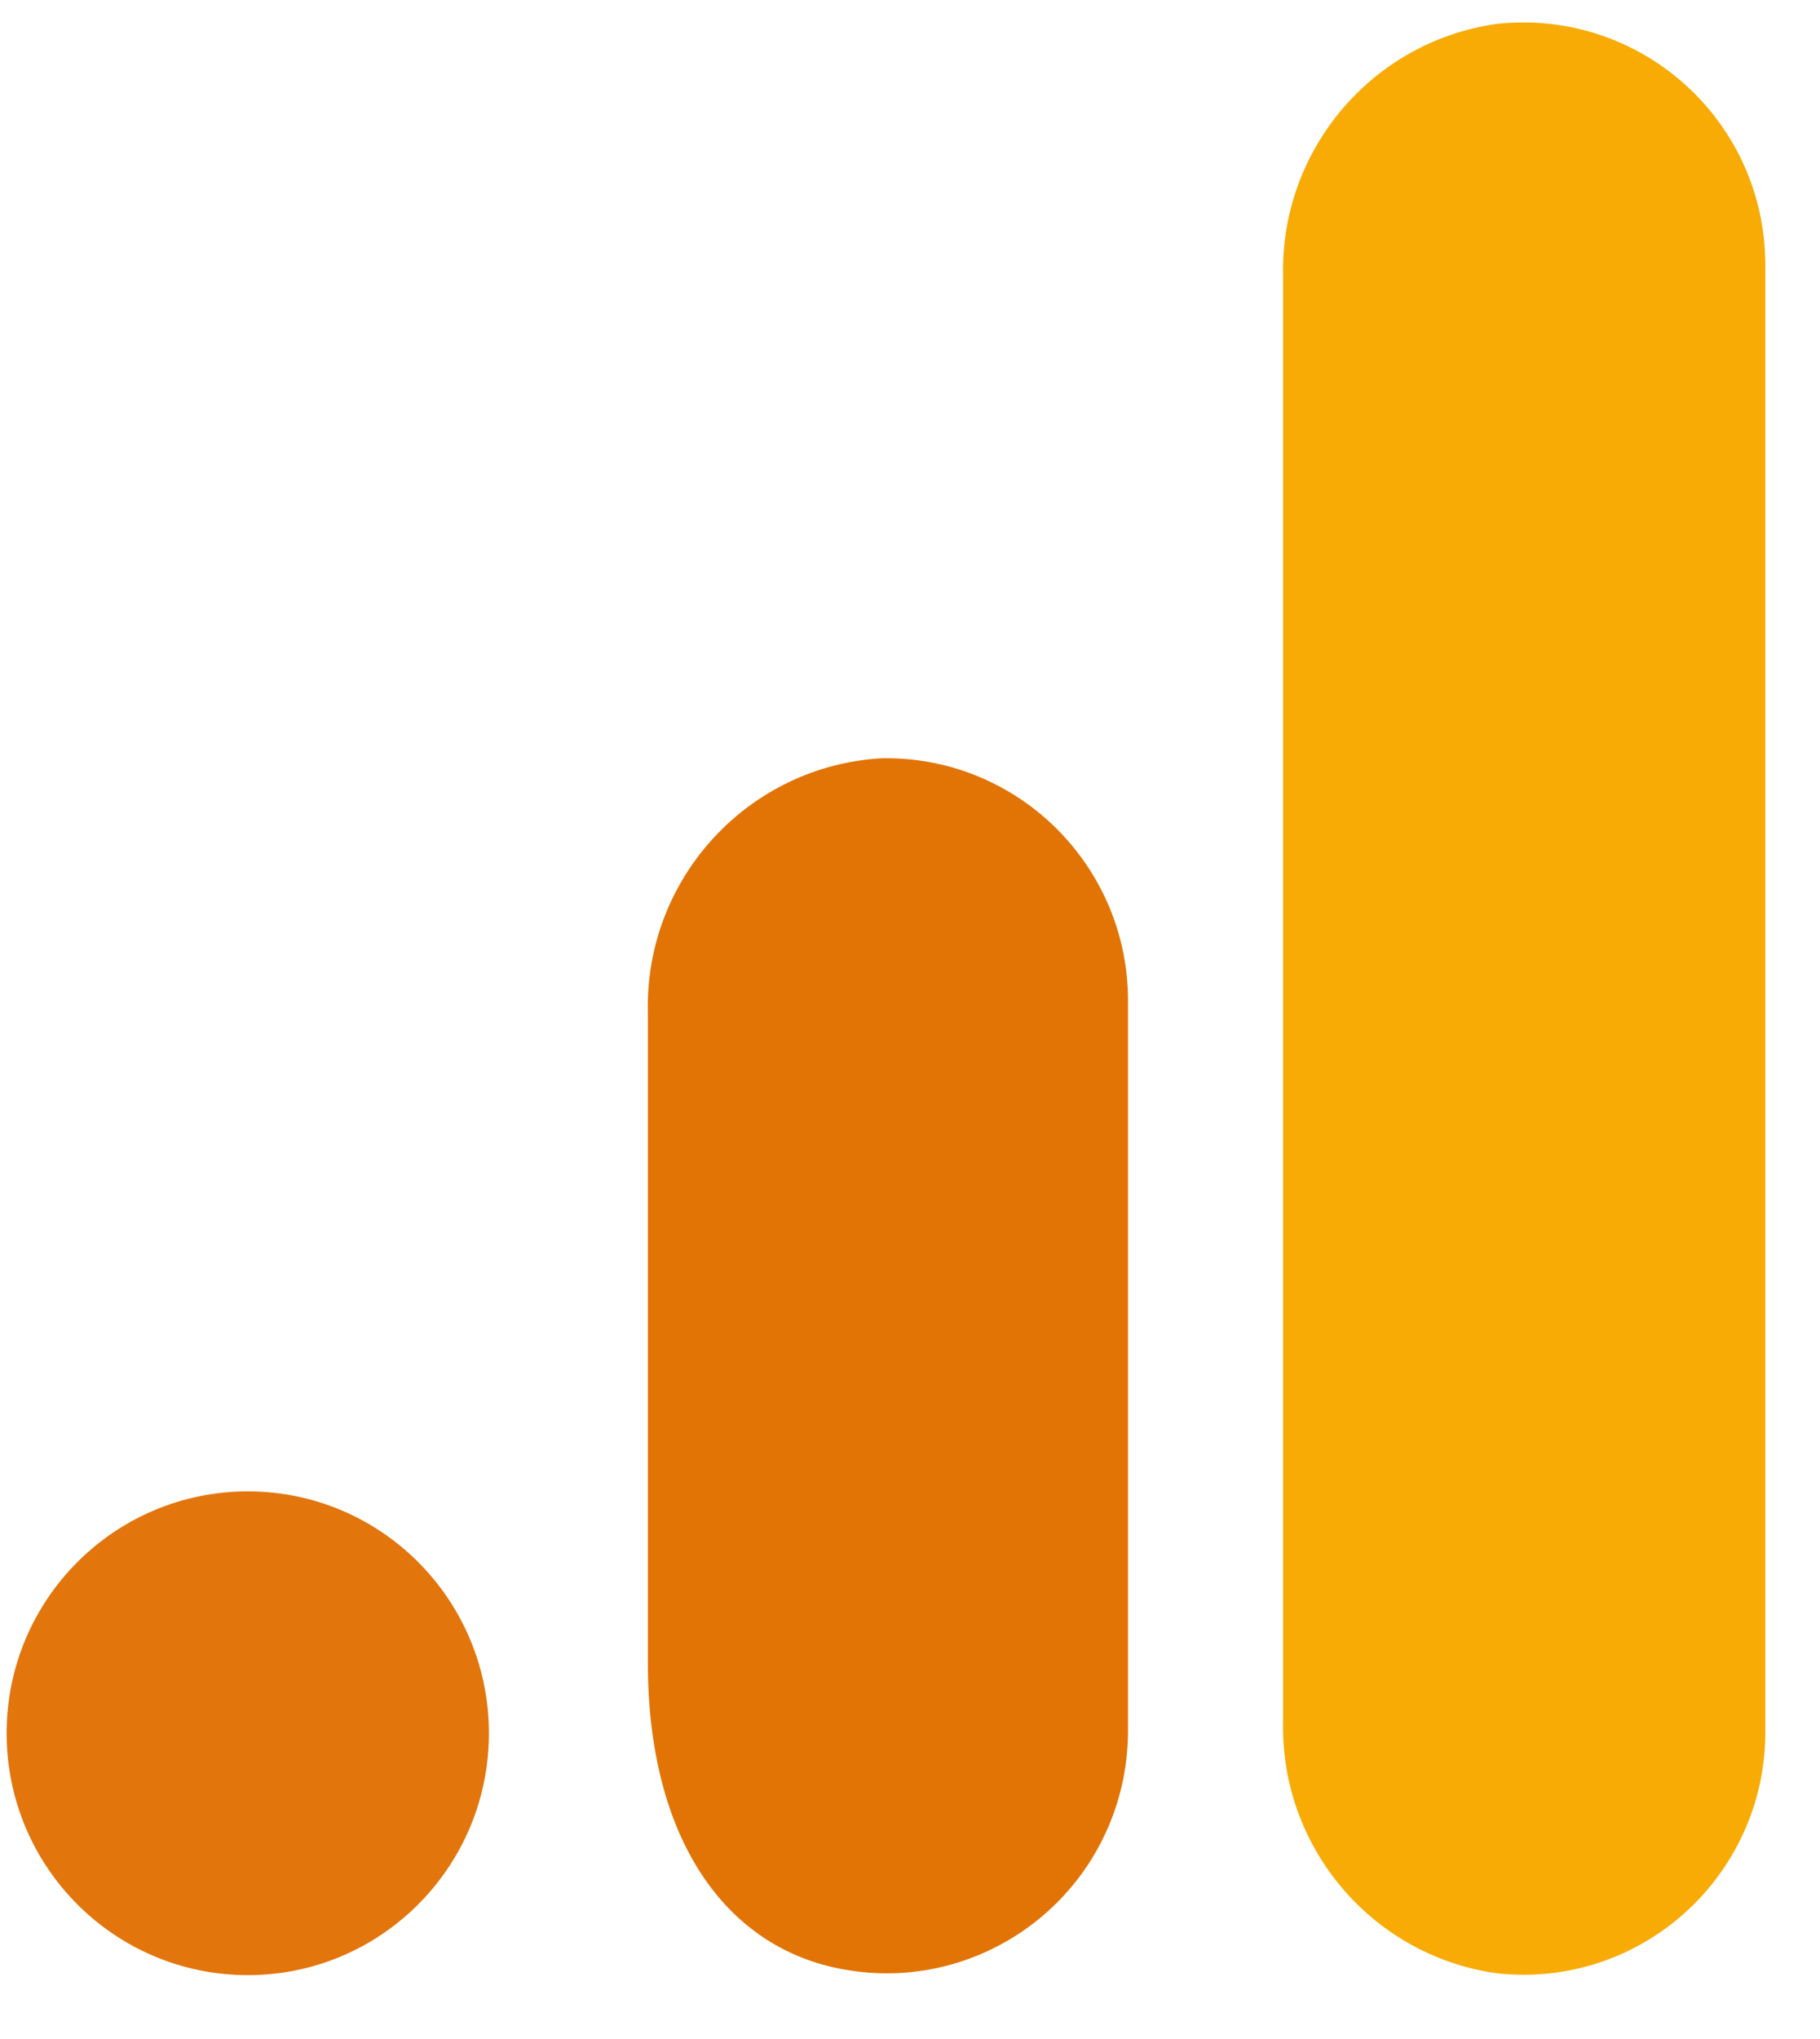
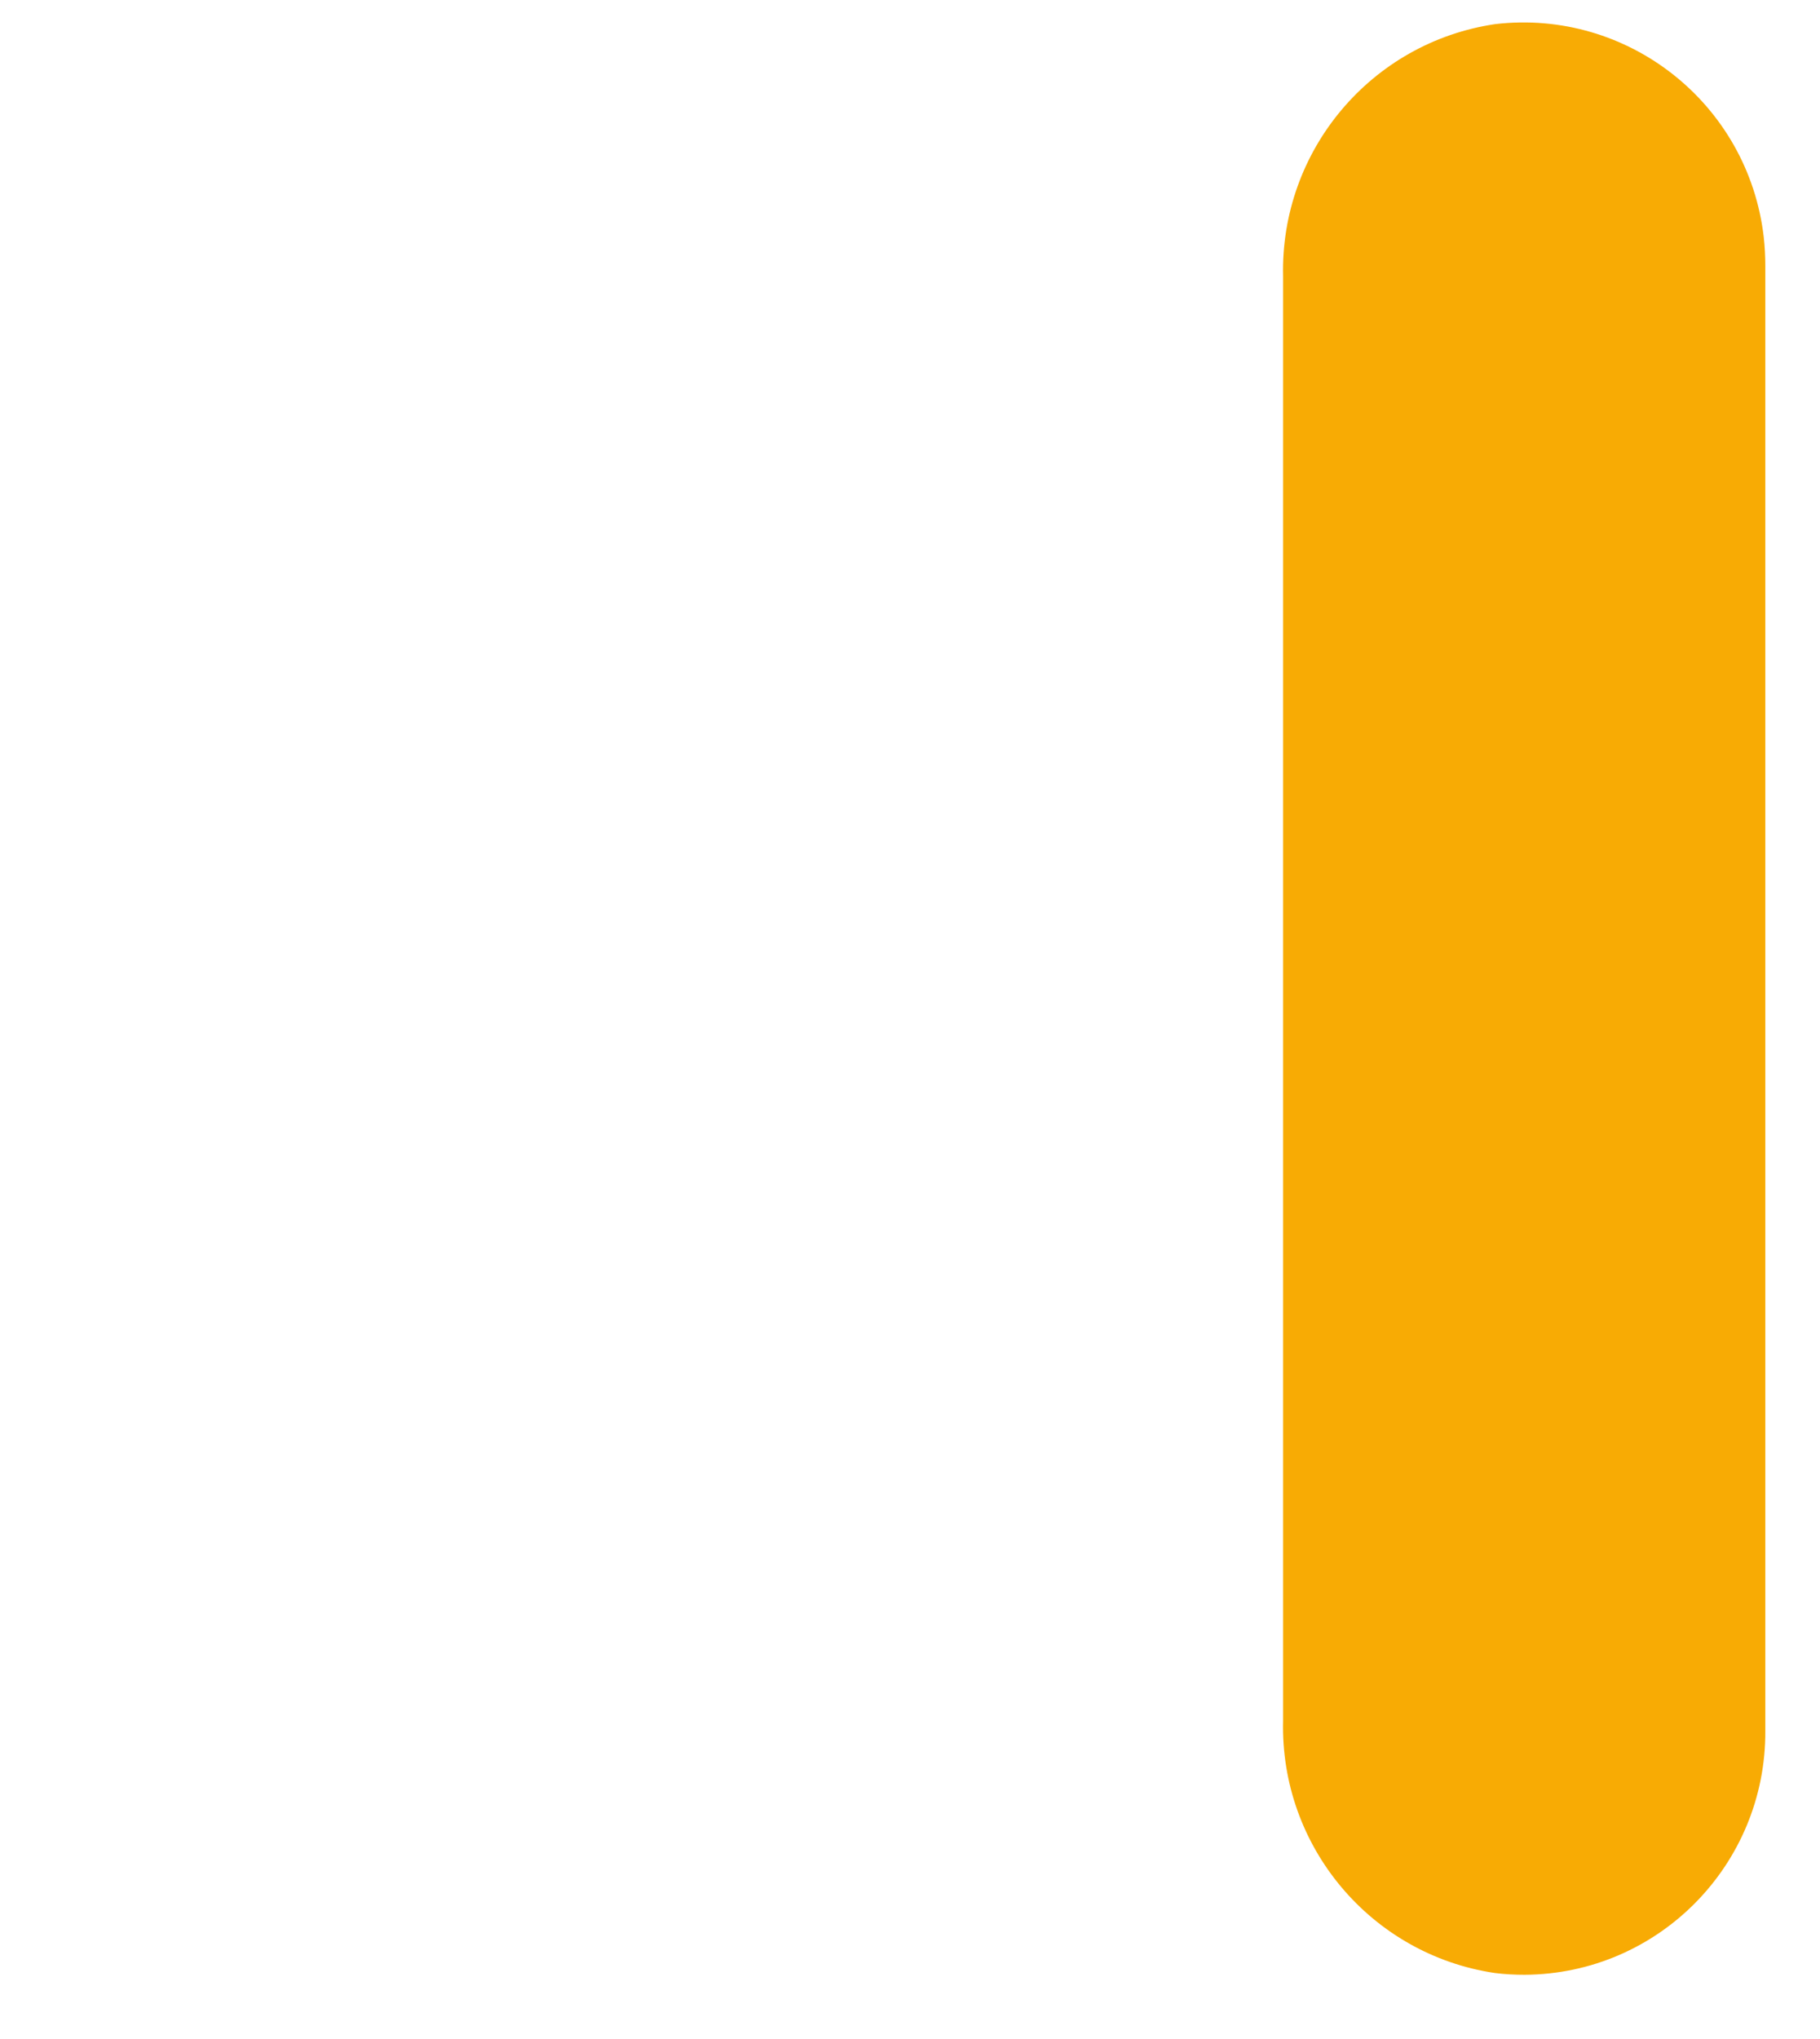
<svg xmlns="http://www.w3.org/2000/svg" width="25" height="28" viewBox="0 0 25 28" fill="none">
  <g id="Group 129">
    <path id="Vector" d="M20.534 27.094C20.669 27.111 20.807 27.118 20.943 27.118C22.778 27.108 24.259 25.609 24.249 23.767V3.658C24.249 3.523 24.242 3.388 24.227 3.253C24.014 1.425 22.363 0.118 20.539 0.331C18.835 0.582 17.584 2.067 17.625 3.795V23.631C17.583 25.356 18.832 26.841 20.534 27.094Z" fill="#F8AB04" />
-     <path id="Vector_2" d="M8.899 22.828C8.899 25.249 9.962 26.718 11.518 27.031C13.314 27.397 15.064 26.233 15.429 24.43C15.473 24.21 15.495 23.986 15.495 23.761V13.751C15.499 11.909 14.013 10.416 12.178 10.412C12.159 10.412 12.139 10.412 12.12 10.412C10.281 10.513 8.855 12.06 8.899 13.905V22.826V22.828Z" fill="#E27406" />
-     <path id="Vector_3" d="M3.404 27.123C5.233 27.123 6.716 25.636 6.716 23.801C6.716 21.967 5.233 20.48 3.404 20.48C1.574 20.48 0.091 21.967 0.091 23.801C0.091 25.636 1.574 27.123 3.404 27.123Z" fill="#E3750D" />
  </g>
</svg>